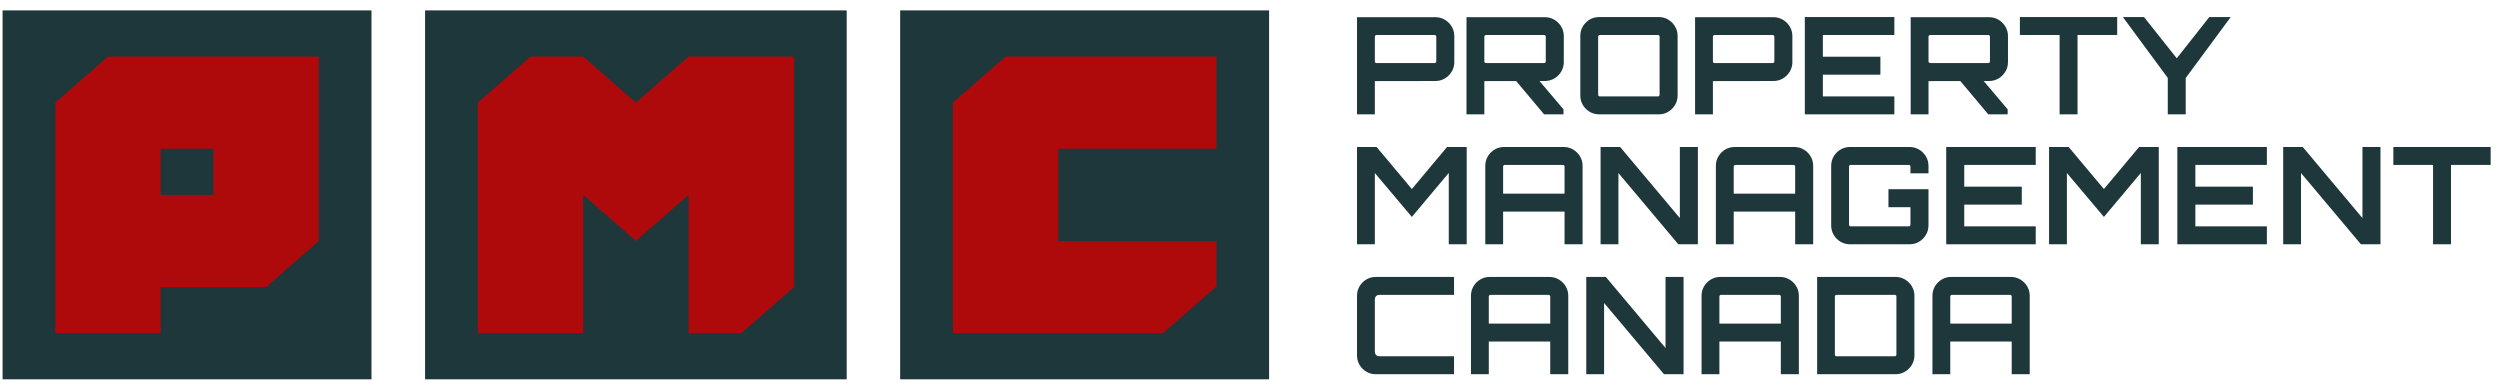
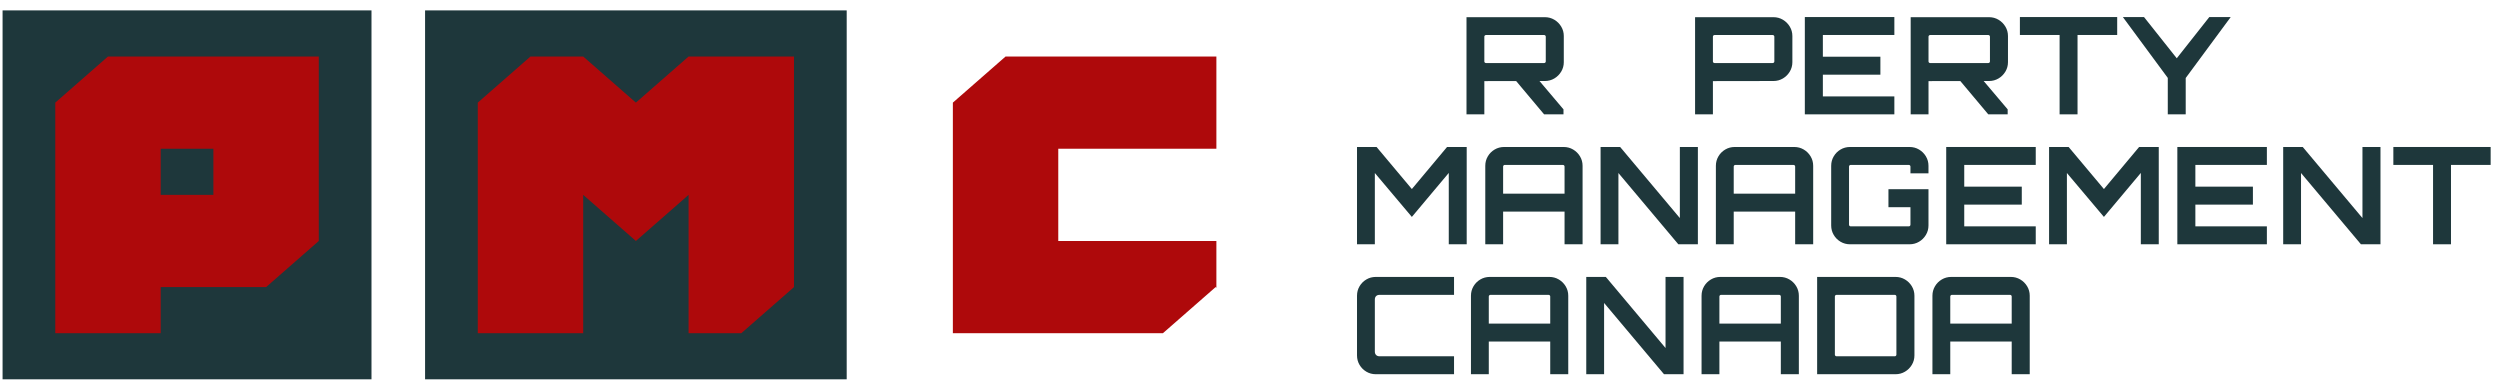
<svg xmlns="http://www.w3.org/2000/svg" width="481px" height="75px" viewBox="0 0 481 75" version="1.1">
  <title>Group 2 Copy</title>
  <g id="Page-1" stroke="none" stroke-width="1" fill="none" fill-rule="evenodd">
    <g id="Artboard" transform="translate(-97, -738)">
      <g id="Group-2-Copy" transform="translate(97.495, 738)">
        <polygon id="Fill-1-Copy" fill="#1E373B" points="0 72.98 70.98 72.98 70.98 2 0 2" />
        <path d="M30.421,37.49 L40.561,37.49 L40.561,28.617 L30.421,28.617 L30.421,37.49 Z M20.281,10.873 L10.14,19.746 L10.14,64.109 L30.421,64.109 L30.421,55.236 L50.702,55.236 L60.84,46.363 L60.84,10.873 L50.702,10.873 L20.281,10.873 Z" id="Fill-2-Copy" fill="#AE090B" />
        <polygon id="Fill-27-Copy" fill="#1E373B" points="81.289 72.98 162.409 72.98 162.409 2 81.289 2" />
        <polygon id="Fill-28-Copy" fill="#AE090B" points="152.269 10.873 131.99 10.873 121.85 19.746 111.71 10.873 101.569 10.873 91.429 19.746 91.429 64.109 111.71 64.109 111.71 37.49 121.85 46.363 131.99 37.49 131.99 64.109 142.131 64.109 152.269 55.236 152.269 46.363" />
-         <polygon id="Fill-29-Copy" fill="#1E373B" points="172.695 72.98 243.678 72.98 243.678 2 172.695 2" />
        <polyline id="Fill-30-Copy" fill="#AE090B" points="233.537 55.364 233.537 46.363 203.116 46.363 203.116 28.617 233.537 28.617 233.537 10.873 192.976 10.873 182.836 19.746 182.836 64.109 223.249 64.109 233.39 55.236 233.537 55.364" />
        <g id="PROPERTY-MANAGEMENT" transform="translate(260.593, 3.28)" fill="#1E373B" fill-rule="nonzero">
-           <path d="M0,18.72 L0,0.026 L15.08,0.026 C15.742,0.026 16.349,0.19 16.9,0.518 C17.451,0.846 17.892,1.285 18.223,1.837 C18.554,2.388 18.72,2.992 18.72,3.648 L18.72,8.686 C18.72,9.341 18.554,9.945 18.223,10.497 C17.892,11.048 17.451,11.488 16.9,11.816 C16.349,12.143 15.742,12.307 15.08,12.307 L3.432,12.325 L3.432,18.72 L0,18.72 Z M3.747,8.849 L14.937,8.849 C15.023,8.849 15.097,8.82 15.159,8.761 C15.221,8.701 15.252,8.629 15.252,8.542 L15.252,3.773 C15.252,3.687 15.221,3.613 15.159,3.551 C15.097,3.489 15.023,3.458 14.937,3.458 L3.747,3.458 C3.661,3.458 3.587,3.489 3.525,3.551 C3.463,3.613 3.432,3.687 3.432,3.773 L3.432,8.542 C3.432,8.629 3.463,8.701 3.525,8.761 C3.587,8.82 3.661,8.849 3.747,8.849 Z" id="Shape" />
          <path d="M35.996,18.72 L30.352,11.995 L34.846,11.995 L39.727,17.762 L39.727,18.72 L35.996,18.72 Z M21.066,18.72 L21.066,0.026 L36.146,0.026 C36.808,0.026 37.415,0.19 37.966,0.518 C38.517,0.846 38.958,1.285 39.289,1.837 C39.62,2.388 39.786,2.992 39.786,3.648 L39.786,8.686 C39.786,9.341 39.62,9.945 39.289,10.497 C38.958,11.048 38.517,11.488 37.966,11.816 C37.415,12.143 36.808,12.307 36.146,12.307 L24.498,12.325 L24.498,18.72 L21.066,18.72 Z M24.813,8.849 L36.003,8.849 C36.089,8.849 36.163,8.82 36.225,8.761 C36.287,8.701 36.318,8.629 36.318,8.542 L36.318,3.773 C36.318,3.687 36.287,3.613 36.225,3.551 C36.163,3.489 36.089,3.458 36.003,3.458 L24.813,3.458 C24.727,3.458 24.653,3.489 24.591,3.551 C24.529,3.613 24.498,3.687 24.498,3.773 L24.498,8.542 C24.498,8.629 24.529,8.701 24.591,8.761 C24.653,8.82 24.727,8.849 24.813,8.849 Z" id="Shape" />
-           <path d="M46.586,18.72 C45.924,18.72 45.318,18.557 44.766,18.232 C44.215,17.907 43.777,17.469 43.452,16.918 C43.127,16.366 42.964,15.76 42.964,15.098 L42.964,3.622 C42.964,2.96 43.127,2.354 43.452,1.802 C43.777,1.251 44.215,0.813 44.766,0.488 C45.318,0.163 45.924,0 46.586,0 L58.062,0 C58.719,0 59.322,0.163 59.869,0.488 C60.417,0.813 60.856,1.251 61.187,1.802 C61.518,2.354 61.684,2.96 61.684,3.622 L61.684,15.098 C61.684,15.76 61.518,16.366 61.187,16.918 C60.856,17.469 60.417,17.907 59.869,18.232 C59.322,18.557 58.719,18.72 58.062,18.72 L46.586,18.72 Z M46.711,15.27 L57.901,15.27 C57.987,15.27 58.061,15.239 58.123,15.177 C58.185,15.115 58.216,15.041 58.216,14.955 L58.216,3.765 C58.216,3.679 58.185,3.605 58.123,3.543 C58.061,3.481 57.987,3.45 57.901,3.45 L46.711,3.45 C46.625,3.45 46.551,3.481 46.489,3.543 C46.427,3.605 46.396,3.679 46.396,3.765 L46.396,14.955 C46.396,15.041 46.427,15.115 46.489,15.177 C46.551,15.239 46.625,15.27 46.711,15.27 Z" id="Shape" />
          <path d="M65.044,18.72 L65.044,0.026 L80.124,0.026 C80.786,0.026 81.393,0.19 81.944,0.518 C82.495,0.846 82.936,1.285 83.267,1.837 C83.598,2.388 83.764,2.992 83.764,3.648 L83.764,8.686 C83.764,9.341 83.598,9.945 83.267,10.497 C82.936,11.048 82.495,11.488 81.944,11.816 C81.393,12.143 80.786,12.307 80.124,12.307 L68.476,12.325 L68.476,18.72 L65.044,18.72 Z M68.791,8.849 L79.981,8.849 C80.067,8.849 80.141,8.82 80.203,8.761 C80.265,8.701 80.296,8.629 80.296,8.542 L80.296,3.773 C80.296,3.687 80.265,3.613 80.203,3.551 C80.141,3.489 80.067,3.458 79.981,3.458 L68.791,3.458 C68.705,3.458 68.631,3.489 68.569,3.551 C68.507,3.613 68.476,3.687 68.476,3.773 L68.476,8.542 C68.476,8.629 68.507,8.701 68.569,8.761 C68.631,8.82 68.705,8.849 68.791,8.849 Z" id="Shape" />
          <polygon id="Path" points="86.162 18.72 86.162 0 103.387 0 103.387 3.45 89.63 3.45 89.63 7.631 100.7 7.631 100.7 11.089 89.63 11.089 89.63 15.27 103.387 15.27 103.387 18.72" />
          <path d="M121.456,18.72 L115.812,11.995 L120.306,11.995 L125.188,17.762 L125.188,18.72 L121.456,18.72 Z M106.526,18.72 L106.526,0.026 L121.606,0.026 C122.268,0.026 122.875,0.19 123.426,0.518 C123.977,0.846 124.418,1.285 124.749,1.837 C125.08,2.388 125.246,2.992 125.246,3.648 L125.246,8.686 C125.246,9.341 125.08,9.945 124.749,10.497 C124.418,11.048 123.977,11.488 123.426,11.816 C122.875,12.143 122.268,12.307 121.606,12.307 L109.958,12.325 L109.958,18.72 L106.526,18.72 Z M110.273,8.849 L121.463,8.849 C121.549,8.849 121.623,8.82 121.685,8.761 C121.747,8.701 121.778,8.629 121.778,8.542 L121.778,3.773 C121.778,3.687 121.747,3.613 121.685,3.551 C121.623,3.489 121.549,3.458 121.463,3.458 L110.273,3.458 C110.187,3.458 110.113,3.489 110.051,3.551 C109.989,3.613 109.958,3.687 109.958,3.773 L109.958,8.542 C109.958,8.629 109.989,8.701 110.051,8.761 C110.113,8.82 110.187,8.849 110.273,8.849 Z" id="Shape" />
          <polygon id="Path" points="135.179 18.72 135.179 18.72 135.179 3.45 127.54 3.45 127.54 0 146.26 0 146.26 3.45 138.629 3.45 138.629 18.72" />
          <polygon id="Path" points="155.993 18.72 155.993 18.72 155.993 11.71 147.351 0 151.418 0 157.722 7.934 163.984 0 168.103 0 159.443 11.728 159.443 18.72" />
          <polygon id="Path" points="0 43.72 0 25 3.764 25 10.552 33.091 17.323 25 21.105 25 21.105 43.72 17.655 43.72 17.655 29.99 10.552 38.454 3.432 30.008 3.432 43.72" />
          <path d="M24.68,43.72 L24.68,28.622 C24.68,27.96 24.843,27.354 25.168,26.802 C25.493,26.251 25.931,25.813 26.482,25.488 C27.034,25.163 27.64,25 28.302,25 L39.76,25 C40.422,25 41.029,25.163 41.58,25.488 C42.131,25.813 42.572,26.251 42.903,26.802 C43.234,27.354 43.4,27.96 43.4,28.622 L43.4,43.72 L39.932,43.72 L39.932,37.437 L28.112,37.437 L28.112,43.72 L24.68,43.72 Z M28.112,33.987 L39.932,33.987 L39.932,28.765 C39.932,28.679 39.901,28.605 39.839,28.543 C39.777,28.481 39.703,28.45 39.617,28.45 L28.427,28.45 C28.341,28.45 28.267,28.481 28.205,28.543 C28.143,28.605 28.112,28.679 28.112,28.765 L28.112,33.987 Z" id="Shape" />
          <polygon id="Path" points="46.864 43.72 46.864 25 50.628 25 62.116 38.676 62.116 25 65.584 25 65.584 43.72 61.82 43.72 50.296 30.008 50.296 43.72" />
          <path d="M69.048,43.72 L69.048,28.622 C69.048,27.96 69.211,27.354 69.536,26.802 C69.861,26.251 70.299,25.813 70.85,25.488 C71.402,25.163 72.008,25 72.67,25 L84.128,25 C84.79,25 85.397,25.163 85.948,25.488 C86.499,25.813 86.94,26.251 87.271,26.802 C87.602,27.354 87.768,27.96 87.768,28.622 L87.768,43.72 L84.3,43.72 L84.3,37.437 L72.48,37.437 L72.48,43.72 L69.048,43.72 Z M72.48,33.987 L84.3,33.987 L84.3,28.765 C84.3,28.679 84.269,28.605 84.207,28.543 C84.145,28.481 84.071,28.45 83.985,28.45 L72.795,28.45 C72.709,28.45 72.635,28.481 72.573,28.543 C72.511,28.605 72.48,28.679 72.48,28.765 L72.48,33.987 Z" id="Shape" />
          <path d="M94.854,43.72 C94.192,43.72 93.586,43.557 93.034,43.232 C92.483,42.907 92.045,42.469 91.72,41.918 C91.395,41.366 91.232,40.76 91.232,40.098 L91.232,28.622 C91.232,27.96 91.395,27.354 91.72,26.802 C92.045,26.251 92.483,25.813 93.034,25.488 C93.586,25.163 94.192,25 94.854,25 L106.312,25 C106.974,25 107.581,25.163 108.132,25.488 C108.683,25.813 109.124,26.251 109.455,26.802 C109.786,27.354 109.952,27.96 109.952,28.622 L109.952,30.074 L106.484,30.074 L106.484,28.765 C106.484,28.679 106.453,28.605 106.391,28.543 C106.329,28.481 106.255,28.45 106.169,28.45 L94.979,28.45 C94.893,28.45 94.819,28.481 94.757,28.543 C94.695,28.605 94.664,28.679 94.664,28.765 L94.664,39.955 C94.664,40.041 94.695,40.115 94.757,40.177 C94.819,40.239 94.893,40.27 94.979,40.27 L106.169,40.27 C106.255,40.27 106.329,40.239 106.391,40.177 C106.453,40.115 106.484,40.041 106.484,39.955 L106.484,36.581 L102.25,36.581 L102.25,33.123 L109.952,33.123 L109.952,40.098 C109.952,40.76 109.786,41.366 109.455,41.918 C109.124,42.469 108.683,42.907 108.132,43.232 C107.581,43.557 106.974,43.72 106.312,43.72 L94.854,43.72 Z" id="Path" />
          <polygon id="Path" points="113.364 43.72 113.364 25 130.589 25 130.589 28.45 116.832 28.45 116.832 32.631 127.902 32.631 127.902 36.089 116.832 36.089 116.832 40.27 130.589 40.27 130.589 43.72" />
          <polygon id="Path" points="133.153 43.72 133.153 25 136.917 25 143.706 33.091 150.476 25 154.258 25 154.258 43.72 150.808 43.72 150.808 29.99 143.706 38.454 136.585 30.008 136.585 43.72" />
          <polygon id="Path" points="157.833 43.72 157.833 25 175.059 25 175.059 28.45 161.301 28.45 161.301 32.631 172.371 32.631 172.371 36.089 161.301 36.089 161.301 40.27 175.059 40.27 175.059 43.72" />
          <polygon id="Path" points="178.197 43.72 178.197 25 181.961 25 193.449 38.676 193.449 25 196.917 25 196.917 43.72 193.153 43.72 181.629 30.008 181.629 43.72" />
          <polygon id="Path" points="207.032 43.72 207.032 43.72 207.032 28.45 199.393 28.45 199.393 25 218.113 25 218.113 28.45 210.482 28.45 210.482 43.72" />
          <path d="M3.622,68.72 C2.954,68.72 2.346,68.557 1.798,68.232 C1.25,67.907 0.813,67.47 0.488,66.922 C0.163,66.374 0,65.766 0,65.098 L0,53.622 C0,52.954 0.163,52.346 0.488,51.798 C0.813,51.25 1.25,50.813 1.798,50.488 C2.346,50.163 2.954,50 3.622,50 L18.668,50 L18.668,53.45 L4.338,53.45 C4.061,53.45 3.841,53.529 3.677,53.686 C3.514,53.844 3.432,54.067 3.432,54.357 L3.432,64.363 C3.432,64.641 3.514,64.861 3.677,65.025 C3.841,65.188 4.061,65.27 4.338,65.27 L18.668,65.27 L18.668,68.72 L3.622,68.72 Z" id="Path" />
          <path d="M21.924,68.72 L21.924,53.622 C21.924,52.96 22.087,52.354 22.412,51.802 C22.737,51.251 23.175,50.813 23.726,50.488 C24.278,50.163 24.884,50 25.546,50 L37.004,50 C37.666,50 38.273,50.163 38.824,50.488 C39.375,50.813 39.816,51.251 40.147,51.802 C40.478,52.354 40.644,52.96 40.644,53.622 L40.644,68.72 L37.176,68.72 L37.176,62.437 L25.356,62.437 L25.356,68.72 L21.924,68.72 Z M25.356,58.987 L37.176,58.987 L37.176,53.765 C37.176,53.679 37.145,53.605 37.083,53.543 C37.021,53.481 36.947,53.45 36.861,53.45 L25.671,53.45 C25.585,53.45 25.511,53.481 25.449,53.543 C25.387,53.605 25.356,53.679 25.356,53.765 L25.356,58.987 Z" id="Shape" />
          <polygon id="Path" points="44.108 68.72 44.108 50 47.872 50 59.36 63.676 59.36 50 62.828 50 62.828 68.72 59.064 68.72 47.54 55.008 47.54 68.72" />
          <path d="M66.292,68.72 L66.292,53.622 C66.292,52.96 66.455,52.354 66.78,51.802 C67.105,51.251 67.543,50.813 68.094,50.488 C68.646,50.163 69.252,50 69.914,50 L81.372,50 C82.034,50 82.641,50.163 83.192,50.488 C83.743,50.813 84.184,51.251 84.515,51.802 C84.846,52.354 85.012,52.96 85.012,53.622 L85.012,68.72 L81.544,68.72 L81.544,62.437 L69.724,62.437 L69.724,68.72 L66.292,68.72 Z M69.724,58.987 L81.544,58.987 L81.544,53.765 C81.544,53.679 81.513,53.605 81.451,53.543 C81.389,53.481 81.315,53.45 81.229,53.45 L70.039,53.45 C69.953,53.45 69.879,53.481 69.817,53.543 C69.755,53.605 69.724,53.679 69.724,53.765 L69.724,58.987 Z" id="Shape" />
          <path d="M88.528,68.72 L88.528,50 L103.608,50 C104.27,50 104.877,50.163 105.428,50.488 C105.979,50.813 106.42,51.251 106.751,51.802 C107.082,52.354 107.248,52.96 107.248,53.622 L107.248,65.098 C107.248,65.76 107.082,66.366 106.751,66.918 C106.42,67.469 105.979,67.907 105.428,68.232 C104.877,68.557 104.27,68.72 103.608,68.72 L88.528,68.72 Z M92.257,65.27 L103.465,65.27 C103.551,65.27 103.625,65.239 103.687,65.177 C103.749,65.115 103.78,65.041 103.78,64.955 L103.78,53.765 C103.78,53.679 103.749,53.605 103.687,53.543 C103.625,53.481 103.551,53.45 103.465,53.45 L92.257,53.45 C92.171,53.45 92.097,53.481 92.035,53.543 C91.973,53.605 91.942,53.679 91.942,53.765 L91.942,64.955 C91.942,65.041 91.973,65.115 92.035,65.177 C92.097,65.239 92.171,65.27 92.257,65.27 Z" id="Shape" />
          <path d="M110.712,68.72 L110.712,53.622 C110.712,52.96 110.875,52.354 111.2,51.802 C111.525,51.251 111.963,50.813 112.514,50.488 C113.066,50.163 113.672,50 114.334,50 L125.792,50 C126.454,50 127.061,50.163 127.612,50.488 C128.163,50.813 128.604,51.251 128.935,51.802 C129.266,52.354 129.432,52.96 129.432,53.622 L129.432,68.72 L125.964,68.72 L125.964,62.437 L114.144,62.437 L114.144,68.72 L110.712,68.72 Z M114.144,58.987 L125.964,58.987 L125.964,53.765 C125.964,53.679 125.933,53.605 125.871,53.543 C125.809,53.481 125.735,53.45 125.649,53.45 L114.459,53.45 C114.373,53.45 114.299,53.481 114.237,53.543 C114.175,53.605 114.144,53.679 114.144,53.765 L114.144,58.987 Z" id="Shape" />
        </g>
      </g>
    </g>
  </g>
</svg>